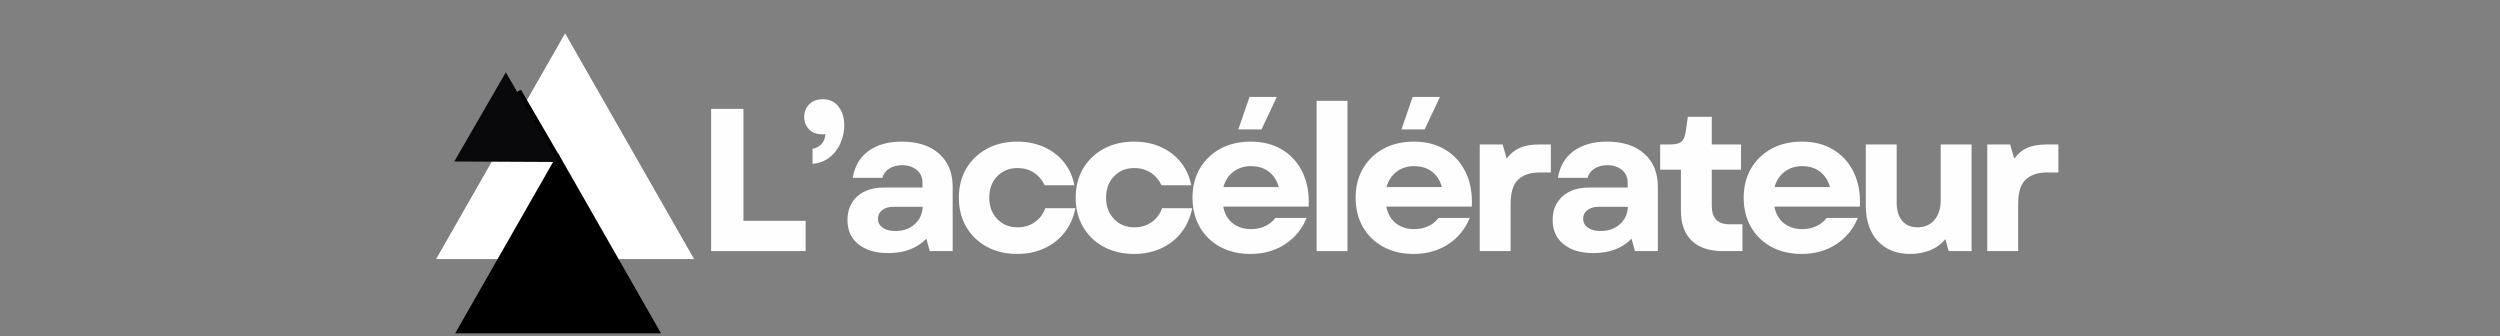
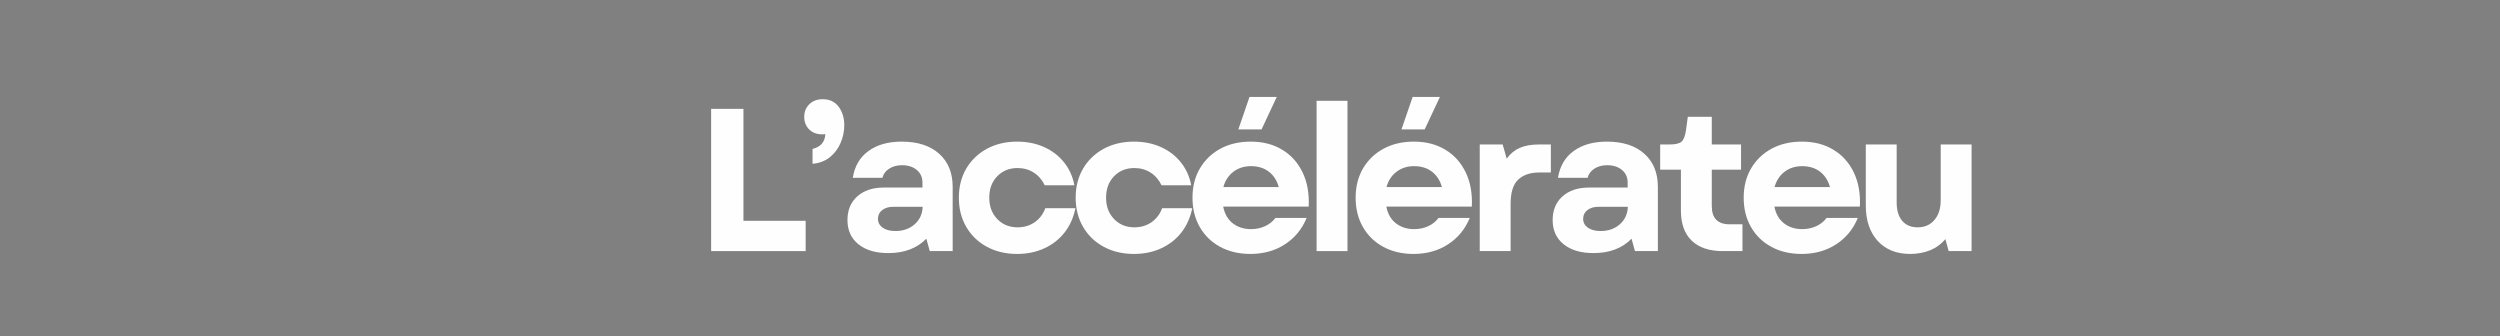
<svg xmlns="http://www.w3.org/2000/svg" width="550" zoomAndPan="magnify" viewBox="0 0 412.5 55.5" height="74" preserveAspectRatio="xMidYMid meet" version="1.2">
  <rect x="0" y="0" width="412.5" height="55.5" fill="#808080" stroke="none" />
  <defs>
    <clipPath id="efaab3604d">
      <path d="M 71.957 5.5 L 114.59 5.5 L 114.59 42.746 L 71.957 42.746 Z M 71.957 5.5 " />
    </clipPath>
    <clipPath id="71b7f63588">
      <path d="M 93.242 5.5 L 114.527 42.746 L 71.957 42.746 Z M 93.242 5.5 " />
    </clipPath>
    <clipPath id="998692e650">
      <path d="M 0.957 0.5 L 43.574 0.5 L 43.574 37.746 L 0.957 37.746 Z M 0.957 0.5 " />
    </clipPath>
    <clipPath id="c3c3c2c4de">
      <path d="M 22.242 0.5 L 43.527 37.746 L 0.957 37.746 Z M 22.242 0.5 " />
    </clipPath>
    <clipPath id="7dba7a8071">
-       <rect x="0" width="44" y="0" height="38" />
-     </clipPath>
+       </clipPath>
    <clipPath id="ed2ecdbde2">
      <path d="M 71.957 25.281 L 112.273 25.281 L 112.273 55.004 L 71.957 55.004 Z M 71.957 25.281 " />
    </clipPath>
    <clipPath id="31b6ea6ca8">
-       <path d="M 92.086 25.281 L 112.215 60.504 L 71.957 60.504 Z M 92.086 25.281 " />
-     </clipPath>
+       </clipPath>
    <clipPath id="08aa93a459">
      <path d="M 0.957 0.281 L 41.273 0.281 L 41.273 30.004 L 0.957 30.004 Z M 0.957 0.281 " />
    </clipPath>
    <clipPath id="5bea2afadd">
      <path d="M 21.086 0.281 L 41.215 35.504 L 0.957 35.504 Z M 21.086 0.281 " />
    </clipPath>
    <clipPath id="9ca892a2b6">
      <rect x="0" width="42" y="0" height="31" />
    </clipPath>
    <clipPath id="f4f696308f">
      <path d="M 85 14 L 93 14 L 93 27 L 85 27 Z M 85 14 " />
    </clipPath>
    <clipPath id="10f14d51db">
      <path d="M 85.133 15.281 L 85.957 14.805 L 92.414 25.891 L 91.59 26.367 Z M 85.133 15.281 " />
    </clipPath>
    <clipPath id="ca38947ff4">
      <path d="M 0.082 0.746 L 7.457 0.746 L 7.457 12.402 L 0.082 12.402 Z M 0.082 0.746 " />
    </clipPath>
    <clipPath id="31f9057cf8">
      <path d="M 0.133 1.281 L 0.957 0.805 L 7.414 11.891 L 6.59 12.367 Z M 0.133 1.281 " />
    </clipPath>
    <clipPath id="bf07097c85">
      <rect x="0" width="8" y="0" height="13" />
    </clipPath>
    <clipPath id="1a6de644d0">
      <path d="M 74 11 L 93 11 L 93 27 L 74 27 Z M 74 11 " />
    </clipPath>
    <clipPath id="ba1084f848">
      <path d="M 96.324 19.379 L 87.812 34.105 L 74.941 26.664 L 83.457 11.938 Z M 96.324 19.379 " />
    </clipPath>
    <clipPath id="c8e2479a37">
      <path d="M 92.074 26.73 L 74.957 26.645 L 83.457 11.938 Z M 92.074 26.73 " />
    </clipPath>
    <clipPath id="56750b5c0c">
      <path d="M 0.855 0.895 L 18.219 0.895 L 18.219 15.879 L 0.855 15.879 Z M 0.855 0.895 " />
    </clipPath>
    <clipPath id="ee580cfc4d">
      <path d="M 22.324 8.379 L 13.812 23.105 L 0.941 15.664 L 9.457 0.938 Z M 22.324 8.379 " />
    </clipPath>
    <clipPath id="c6da88ac6e">
      <path d="M 18.074 15.73 L 0.957 15.645 L 9.457 0.938 Z M 18.074 15.73 " />
    </clipPath>
    <clipPath id="37831a4e6c">
-       <rect x="0" width="19" y="0" height="16" />
-     </clipPath>
+       </clipPath>
    <clipPath id="5eb8049f1e">
      <rect x="0" width="228" y="0" height="49" />
    </clipPath>
  </defs>
  <g id="07f751a8e4">
    <g clip-rule="nonzero" clip-path="url(#efaab3604d)">
      <g clip-rule="nonzero" clip-path="url(#71b7f63588)">
        <g transform="matrix(1,0,0,1,71,5)">
          <g clip-path="url(#7dba7a8071)">
            <g clip-rule="nonzero" clip-path="url(#998692e650)">
              <g clip-rule="nonzero" clip-path="url(#c3c3c2c4de)">
                <path style=" stroke:none;fill-rule:nonzero;fill:#ffffff;fill-opacity:1;" d="M 0.957 0.5 L 43.59 0.5 L 43.59 37.746 L 0.957 37.746 Z M 0.957 0.5 " />
              </g>
            </g>
          </g>
        </g>
      </g>
    </g>
    <g clip-rule="nonzero" clip-path="url(#ed2ecdbde2)">
      <g clip-rule="nonzero" clip-path="url(#31b6ea6ca8)">
        <g transform="matrix(1,0,0,1,71,25)">
          <g clip-path="url(#9ca892a2b6)">
            <g clip-rule="nonzero" clip-path="url(#08aa93a459)">
              <g clip-rule="nonzero" clip-path="url(#5bea2afadd)">
                <path style=" stroke:none;fill-rule:nonzero;fill:#000000;fill-opacity:1;" d="M 0.957 0.281 L 41.273 0.281 L 41.273 35.504 L 0.957 35.504 Z M 0.957 0.281 " />
              </g>
            </g>
          </g>
        </g>
      </g>
    </g>
    <g clip-rule="nonzero" clip-path="url(#f4f696308f)">
      <g clip-rule="nonzero" clip-path="url(#10f14d51db)">
        <g transform="matrix(1,0,0,1,85,14)">
          <g clip-path="url(#bf07097c85)">
            <g clip-rule="nonzero" clip-path="url(#ca38947ff4)">
              <g clip-rule="nonzero" clip-path="url(#31f9057cf8)">
-                 <path style=" stroke:none;fill-rule:nonzero;fill:#000000;fill-opacity:1;" d="M 0.133 1.281 L 0.957 0.805 L 7.414 11.891 L 6.59 12.367 Z M 0.133 1.281 " />
-               </g>
+                 </g>
            </g>
          </g>
        </g>
      </g>
    </g>
    <g clip-rule="nonzero" clip-path="url(#1a6de644d0)">
      <g clip-rule="nonzero" clip-path="url(#ba1084f848)">
        <g clip-rule="nonzero" clip-path="url(#c8e2479a37)">
          <g transform="matrix(1,0,0,1,74,11)">
            <g clip-path="url(#37831a4e6c)">
              <g clip-rule="nonzero" clip-path="url(#56750b5c0c)">
                <g clip-rule="nonzero" clip-path="url(#ee580cfc4d)">
                  <g clip-rule="nonzero" clip-path="url(#c6da88ac6e)">
                    <path style=" stroke:none;fill-rule:nonzero;fill:#09090b;fill-opacity:1;" d="M 22.324 8.379 L 13.812 23.105 L 0.941 15.664 L 9.457 0.938 Z M 22.324 8.379 " />
                  </g>
                </g>
              </g>
            </g>
          </g>
        </g>
      </g>
    </g>
    <g transform="matrix(1,0,0,1,114,6)">
      <g clip-path="url(#5eb8049f1e)">
        <g style="fill:#fefefe;fill-opacity:1;">
          <g transform="translate(0.526, 35.431)">
            <path style="stroke:none" d="M 2.812 0 L 2.812 -23.469 L 8.141 -23.469 L 8.141 -5 L 18.406 -5 L 18.406 0 Z M 2.812 0 " />
          </g>
        </g>
        <g style="fill:#fefefe;fill-opacity:1;">
          <g transform="translate(17.321, 35.431)">
            <path style="stroke:none" d="M 2.75 -16.859 C 4.094 -17.191 4.797 -18.008 4.859 -19.312 C 4.766 -19.281 4.672 -19.266 4.578 -19.266 C 4.492 -19.266 4.41 -19.266 4.328 -19.266 C 3.453 -19.266 2.738 -19.535 2.188 -20.078 C 1.645 -20.629 1.375 -21.32 1.375 -22.156 C 1.375 -22.977 1.648 -23.664 2.203 -24.219 C 2.766 -24.781 3.504 -25.062 4.422 -25.062 C 5.566 -25.062 6.445 -24.645 7.062 -23.812 C 7.676 -22.977 7.984 -21.969 7.984 -20.781 C 7.984 -19.77 7.781 -18.789 7.375 -17.844 C 6.969 -16.895 6.375 -16.109 5.594 -15.484 C 4.812 -14.859 3.863 -14.5 2.75 -14.406 Z M 2.75 -16.859 " />
          </g>
        </g>
        <g style="fill:#fefefe;fill-opacity:1;">
          <g transform="translate(24.16, 35.431)">
            <path style="stroke:none" d="M 8.406 0.328 C 6.332 0.328 4.691 -0.156 3.484 -1.125 C 2.273 -2.094 1.672 -3.426 1.672 -5.125 C 1.672 -6.758 2.211 -8.062 3.297 -9.031 C 4.379 -10 5.836 -10.484 7.672 -10.484 L 14.047 -10.484 L 14.047 -11.297 C 14.047 -12.172 13.734 -12.867 13.109 -13.391 C 12.484 -13.91 11.664 -14.172 10.656 -14.172 C 9.832 -14.172 9.129 -13.977 8.547 -13.594 C 7.961 -13.219 7.594 -12.719 7.438 -12.094 L 2.547 -12.094 C 2.859 -14.02 3.723 -15.492 5.141 -16.516 C 6.555 -17.547 8.383 -18.062 10.625 -18.062 C 13.258 -18.062 15.316 -17.395 16.797 -16.062 C 18.285 -14.738 19.031 -12.914 19.031 -10.594 L 19.031 0 L 15.25 0 L 14.688 -2.047 C 13.145 -0.461 11.051 0.328 8.406 0.328 Z M 6.703 -5.328 C 6.703 -4.723 6.961 -4.234 7.484 -3.859 C 8.016 -3.492 8.711 -3.312 9.578 -3.312 C 10.859 -3.312 11.914 -3.68 12.75 -4.422 C 13.594 -5.16 14.035 -6.125 14.078 -7.312 L 9.25 -7.312 C 8.488 -7.312 7.875 -7.129 7.406 -6.766 C 6.938 -6.41 6.703 -5.93 6.703 -5.328 Z M 6.703 -5.328 " />
          </g>
        </g>
        <g style="fill:#fefefe;fill-opacity:1;">
          <g transform="translate(42.899, 35.431)">
            <path style="stroke:none" d="M 10.922 0.469 C 9.047 0.469 7.379 0.07 5.922 -0.719 C 4.473 -1.508 3.344 -2.602 2.531 -4 C 1.719 -5.395 1.312 -7 1.312 -8.812 C 1.312 -10.625 1.719 -12.223 2.531 -13.609 C 3.344 -14.992 4.473 -16.082 5.922 -16.875 C 7.379 -17.664 9.047 -18.062 10.922 -18.062 C 12.555 -18.062 14.035 -17.766 15.359 -17.172 C 16.691 -16.578 17.789 -15.738 18.656 -14.656 C 19.531 -13.57 20.102 -12.305 20.375 -10.859 L 15.484 -10.859 C 15.055 -11.754 14.453 -12.453 13.672 -12.953 C 12.891 -13.453 12 -13.703 11 -13.703 C 9.633 -13.703 8.516 -13.25 7.641 -12.344 C 6.766 -11.445 6.328 -10.27 6.328 -8.812 C 6.328 -7.383 6.766 -6.211 7.641 -5.297 C 8.516 -4.379 9.633 -3.922 11 -3.922 C 12.07 -3.922 13.016 -4.203 13.828 -4.766 C 14.641 -5.336 15.223 -6.109 15.578 -7.078 L 20.547 -7.078 C 20.234 -5.535 19.633 -4.195 18.75 -3.062 C 17.863 -1.938 16.75 -1.066 15.406 -0.453 C 14.07 0.16 12.578 0.469 10.922 0.469 Z M 10.922 0.469 " />
          </g>
        </g>
        <g style="fill:#fefefe;fill-opacity:1;">
          <g transform="translate(62.174, 35.431)">
            <path style="stroke:none" d="M 10.922 0.469 C 9.047 0.469 7.379 0.07 5.922 -0.719 C 4.473 -1.508 3.344 -2.602 2.531 -4 C 1.719 -5.395 1.312 -7 1.312 -8.812 C 1.312 -10.625 1.719 -12.223 2.531 -13.609 C 3.344 -14.992 4.473 -16.082 5.922 -16.875 C 7.379 -17.664 9.047 -18.062 10.922 -18.062 C 12.555 -18.062 14.035 -17.766 15.359 -17.172 C 16.691 -16.578 17.789 -15.738 18.656 -14.656 C 19.531 -13.57 20.102 -12.305 20.375 -10.859 L 15.484 -10.859 C 15.055 -11.754 14.453 -12.453 13.672 -12.953 C 12.891 -13.453 12 -13.703 11 -13.703 C 9.633 -13.703 8.516 -13.25 7.641 -12.344 C 6.766 -11.445 6.328 -10.27 6.328 -8.812 C 6.328 -7.383 6.766 -6.211 7.641 -5.297 C 8.516 -4.379 9.633 -3.922 11 -3.922 C 12.07 -3.922 13.016 -4.203 13.828 -4.766 C 14.641 -5.336 15.223 -6.109 15.578 -7.078 L 20.547 -7.078 C 20.234 -5.535 19.633 -4.195 18.75 -3.062 C 17.863 -1.938 16.75 -1.066 15.406 -0.453 C 14.07 0.16 12.578 0.469 10.922 0.469 Z M 10.922 0.469 " />
          </g>
        </g>
        <g style="fill:#fefefe;fill-opacity:1;">
          <g transform="translate(81.45, 35.431)">
            <path style="stroke:none" d="M 10.859 0.469 C 8.984 0.469 7.32 0.078 5.875 -0.703 C 4.438 -1.484 3.316 -2.57 2.516 -3.969 C 1.711 -5.363 1.312 -6.977 1.312 -8.812 C 1.312 -10.645 1.719 -12.254 2.531 -13.641 C 3.344 -15.023 4.469 -16.109 5.906 -16.891 C 7.352 -17.672 9.023 -18.062 10.922 -18.062 C 12.93 -18.062 14.664 -17.613 16.125 -16.719 C 17.594 -15.832 18.711 -14.582 19.484 -12.969 C 20.254 -11.363 20.586 -9.488 20.484 -7.344 L 6.375 -7.344 C 6.613 -6.133 7.145 -5.211 7.969 -4.578 C 8.801 -3.941 9.797 -3.625 10.953 -3.625 C 11.805 -3.625 12.582 -3.785 13.281 -4.109 C 13.988 -4.43 14.555 -4.883 14.984 -5.469 L 20.141 -5.469 C 19.379 -3.613 18.18 -2.16 16.547 -1.109 C 14.922 -0.055 13.023 0.469 10.859 0.469 Z M 6.406 -10.562 L 15.547 -10.562 C 15.254 -11.633 14.711 -12.477 13.922 -13.094 C 13.129 -13.707 12.141 -14.016 10.953 -14.016 C 9.836 -14.016 8.875 -13.707 8.062 -13.094 C 7.25 -12.477 6.695 -11.633 6.406 -10.562 Z M 8.875 -20.078 L 10.719 -25.438 L 15.219 -25.438 L 12.703 -20.078 Z M 8.875 -20.078 " />
          </g>
        </g>
        <g style="fill:#fefefe;fill-opacity:1;">
          <g transform="translate(100.692, 35.431)">
            <path style="stroke:none" d="M 2.547 0 L 2.547 -24.797 L 7.641 -24.797 L 7.641 0 Z M 2.547 0 " />
          </g>
        </g>
        <g style="fill:#fefefe;fill-opacity:1;">
          <g transform="translate(108.368, 35.431)">
            <path style="stroke:none" d="M 10.859 0.469 C 8.984 0.469 7.32 0.078 5.875 -0.703 C 4.438 -1.484 3.316 -2.57 2.516 -3.969 C 1.711 -5.363 1.312 -6.977 1.312 -8.812 C 1.312 -10.645 1.719 -12.254 2.531 -13.641 C 3.344 -15.023 4.469 -16.109 5.906 -16.891 C 7.352 -17.672 9.023 -18.062 10.922 -18.062 C 12.93 -18.062 14.664 -17.613 16.125 -16.719 C 17.594 -15.832 18.711 -14.582 19.484 -12.969 C 20.254 -11.363 20.586 -9.488 20.484 -7.344 L 6.375 -7.344 C 6.613 -6.133 7.145 -5.211 7.969 -4.578 C 8.801 -3.941 9.797 -3.625 10.953 -3.625 C 11.805 -3.625 12.582 -3.785 13.281 -4.109 C 13.988 -4.43 14.555 -4.883 14.984 -5.469 L 20.141 -5.469 C 19.379 -3.613 18.18 -2.16 16.547 -1.109 C 14.922 -0.055 13.023 0.469 10.859 0.469 Z M 6.406 -10.562 L 15.547 -10.562 C 15.254 -11.633 14.711 -12.477 13.922 -13.094 C 13.129 -13.707 12.141 -14.016 10.953 -14.016 C 9.836 -14.016 8.875 -13.707 8.062 -13.094 C 7.25 -12.477 6.695 -11.633 6.406 -10.562 Z M 8.875 -20.078 L 10.719 -25.438 L 15.219 -25.438 L 12.703 -20.078 Z M 8.875 -20.078 " />
          </g>
        </g>
        <g style="fill:#fefefe;fill-opacity:1;">
          <g transform="translate(127.61, 35.431)">
            <path style="stroke:none" d="M 2.547 0 L 2.547 -17.594 L 6.328 -17.594 L 7 -15.25 C 7.582 -16.07 8.297 -16.664 9.141 -17.031 C 9.992 -17.406 11.07 -17.594 12.375 -17.594 L 14.281 -17.594 L 14.281 -12.969 L 12.328 -12.969 C 10.879 -12.969 9.734 -12.578 8.891 -11.797 C 8.055 -11.016 7.641 -9.676 7.641 -7.781 L 7.641 0 Z M 2.547 0 " />
          </g>
        </g>
        <g style="fill:#fefefe;fill-opacity:1;">
          <g transform="translate(140.517, 35.431)">
            <path style="stroke:none" d="M 8.406 0.328 C 6.332 0.328 4.691 -0.156 3.484 -1.125 C 2.273 -2.094 1.672 -3.426 1.672 -5.125 C 1.672 -6.758 2.211 -8.062 3.297 -9.031 C 4.379 -10 5.836 -10.484 7.672 -10.484 L 14.047 -10.484 L 14.047 -11.297 C 14.047 -12.172 13.734 -12.867 13.109 -13.391 C 12.484 -13.91 11.664 -14.172 10.656 -14.172 C 9.832 -14.172 9.129 -13.977 8.547 -13.594 C 7.961 -13.219 7.594 -12.719 7.438 -12.094 L 2.547 -12.094 C 2.859 -14.02 3.723 -15.492 5.141 -16.516 C 6.555 -17.547 8.383 -18.062 10.625 -18.062 C 13.258 -18.062 15.316 -17.395 16.797 -16.062 C 18.285 -14.738 19.031 -12.914 19.031 -10.594 L 19.031 0 L 15.25 0 L 14.688 -2.047 C 13.145 -0.461 11.051 0.328 8.406 0.328 Z M 6.703 -5.328 C 6.703 -4.723 6.961 -4.234 7.484 -3.859 C 8.016 -3.492 8.711 -3.312 9.578 -3.312 C 10.859 -3.312 11.914 -3.68 12.75 -4.422 C 13.594 -5.16 14.035 -6.125 14.078 -7.312 L 9.25 -7.312 C 8.488 -7.312 7.875 -7.129 7.406 -6.766 C 6.938 -6.41 6.703 -5.93 6.703 -5.328 Z M 6.703 -5.328 " />
          </g>
        </g>
        <g style="fill:#fefefe;fill-opacity:1;">
          <g transform="translate(159.256, 35.431)">
            <path style="stroke:none" d="M 11.031 0 C 8.789 0 7.07 -0.57 5.875 -1.719 C 4.688 -2.875 4.094 -4.523 4.094 -6.672 L 4.094 -13.438 L 0.672 -13.438 L 0.672 -17.594 L 2.25 -17.594 C 3.207 -17.594 3.859 -17.75 4.203 -18.062 C 4.547 -18.375 4.785 -18.977 4.922 -19.875 L 5.234 -22.156 L 9.188 -22.156 L 9.188 -17.594 L 14.016 -17.594 L 14.016 -13.438 L 9.188 -13.438 L 9.188 -7.438 C 9.188 -5.426 10.164 -4.422 12.125 -4.422 L 14.25 -4.422 L 14.25 0 Z M 11.031 0 " />
          </g>
        </g>
        <g style="fill:#fefefe;fill-opacity:1;">
          <g transform="translate(172.397, 35.431)">
            <path style="stroke:none" d="M 10.859 0.469 C 8.984 0.469 7.32 0.078 5.875 -0.703 C 4.438 -1.484 3.316 -2.57 2.516 -3.969 C 1.711 -5.363 1.312 -6.977 1.312 -8.812 C 1.312 -10.645 1.719 -12.254 2.531 -13.641 C 3.344 -15.023 4.469 -16.109 5.906 -16.891 C 7.352 -17.672 9.023 -18.062 10.922 -18.062 C 12.93 -18.062 14.664 -17.613 16.125 -16.719 C 17.594 -15.832 18.711 -14.582 19.484 -12.969 C 20.254 -11.363 20.586 -9.488 20.484 -7.344 L 6.375 -7.344 C 6.613 -6.133 7.145 -5.211 7.969 -4.578 C 8.801 -3.941 9.797 -3.625 10.953 -3.625 C 11.805 -3.625 12.582 -3.785 13.281 -4.109 C 13.988 -4.43 14.555 -4.883 14.984 -5.469 L 20.141 -5.469 C 19.379 -3.613 18.18 -2.16 16.547 -1.109 C 14.922 -0.055 13.023 0.469 10.859 0.469 Z M 6.406 -10.562 L 15.547 -10.562 C 15.254 -11.633 14.711 -12.477 13.922 -13.094 C 13.129 -13.707 12.141 -14.016 10.953 -14.016 C 9.836 -14.016 8.875 -13.707 8.062 -13.094 C 7.25 -12.477 6.695 -11.633 6.406 -10.562 Z M 6.406 -10.562 " />
          </g>
        </g>
        <g style="fill:#fefefe;fill-opacity:1;">
          <g transform="translate(191.639, 35.431)">
            <path style="stroke:none" d="M 9.547 0.469 C 7.273 0.469 5.484 -0.25 4.172 -1.688 C 2.867 -3.133 2.219 -5.07 2.219 -7.5 L 2.219 -17.594 L 7.312 -17.594 L 7.312 -8.016 C 7.312 -6.711 7.617 -5.703 8.234 -4.984 C 8.848 -4.273 9.691 -3.922 10.766 -3.922 C 11.922 -3.922 12.844 -4.32 13.531 -5.125 C 14.227 -5.926 14.578 -7.02 14.578 -8.406 L 14.578 -17.594 L 19.672 -17.594 L 19.672 0 L 15.891 0 L 15.344 -1.984 C 14.656 -1.148 13.805 -0.531 12.797 -0.125 C 11.797 0.27 10.711 0.469 9.547 0.469 Z M 9.547 0.469 " />
          </g>
        </g>
        <g style="fill:#fefefe;fill-opacity:1;">
          <g transform="translate(211.35, 35.431)">
-             <path style="stroke:none" d="M 2.547 0 L 2.547 -17.594 L 6.328 -17.594 L 7 -15.25 C 7.582 -16.07 8.297 -16.664 9.141 -17.031 C 9.992 -17.406 11.07 -17.594 12.375 -17.594 L 14.281 -17.594 L 14.281 -12.969 L 12.328 -12.969 C 10.879 -12.969 9.734 -12.578 8.891 -11.797 C 8.055 -11.016 7.641 -9.676 7.641 -7.781 L 7.641 0 Z M 2.547 0 " />
-           </g>
+             </g>
        </g>
      </g>
    </g>
  </g>
</svg>